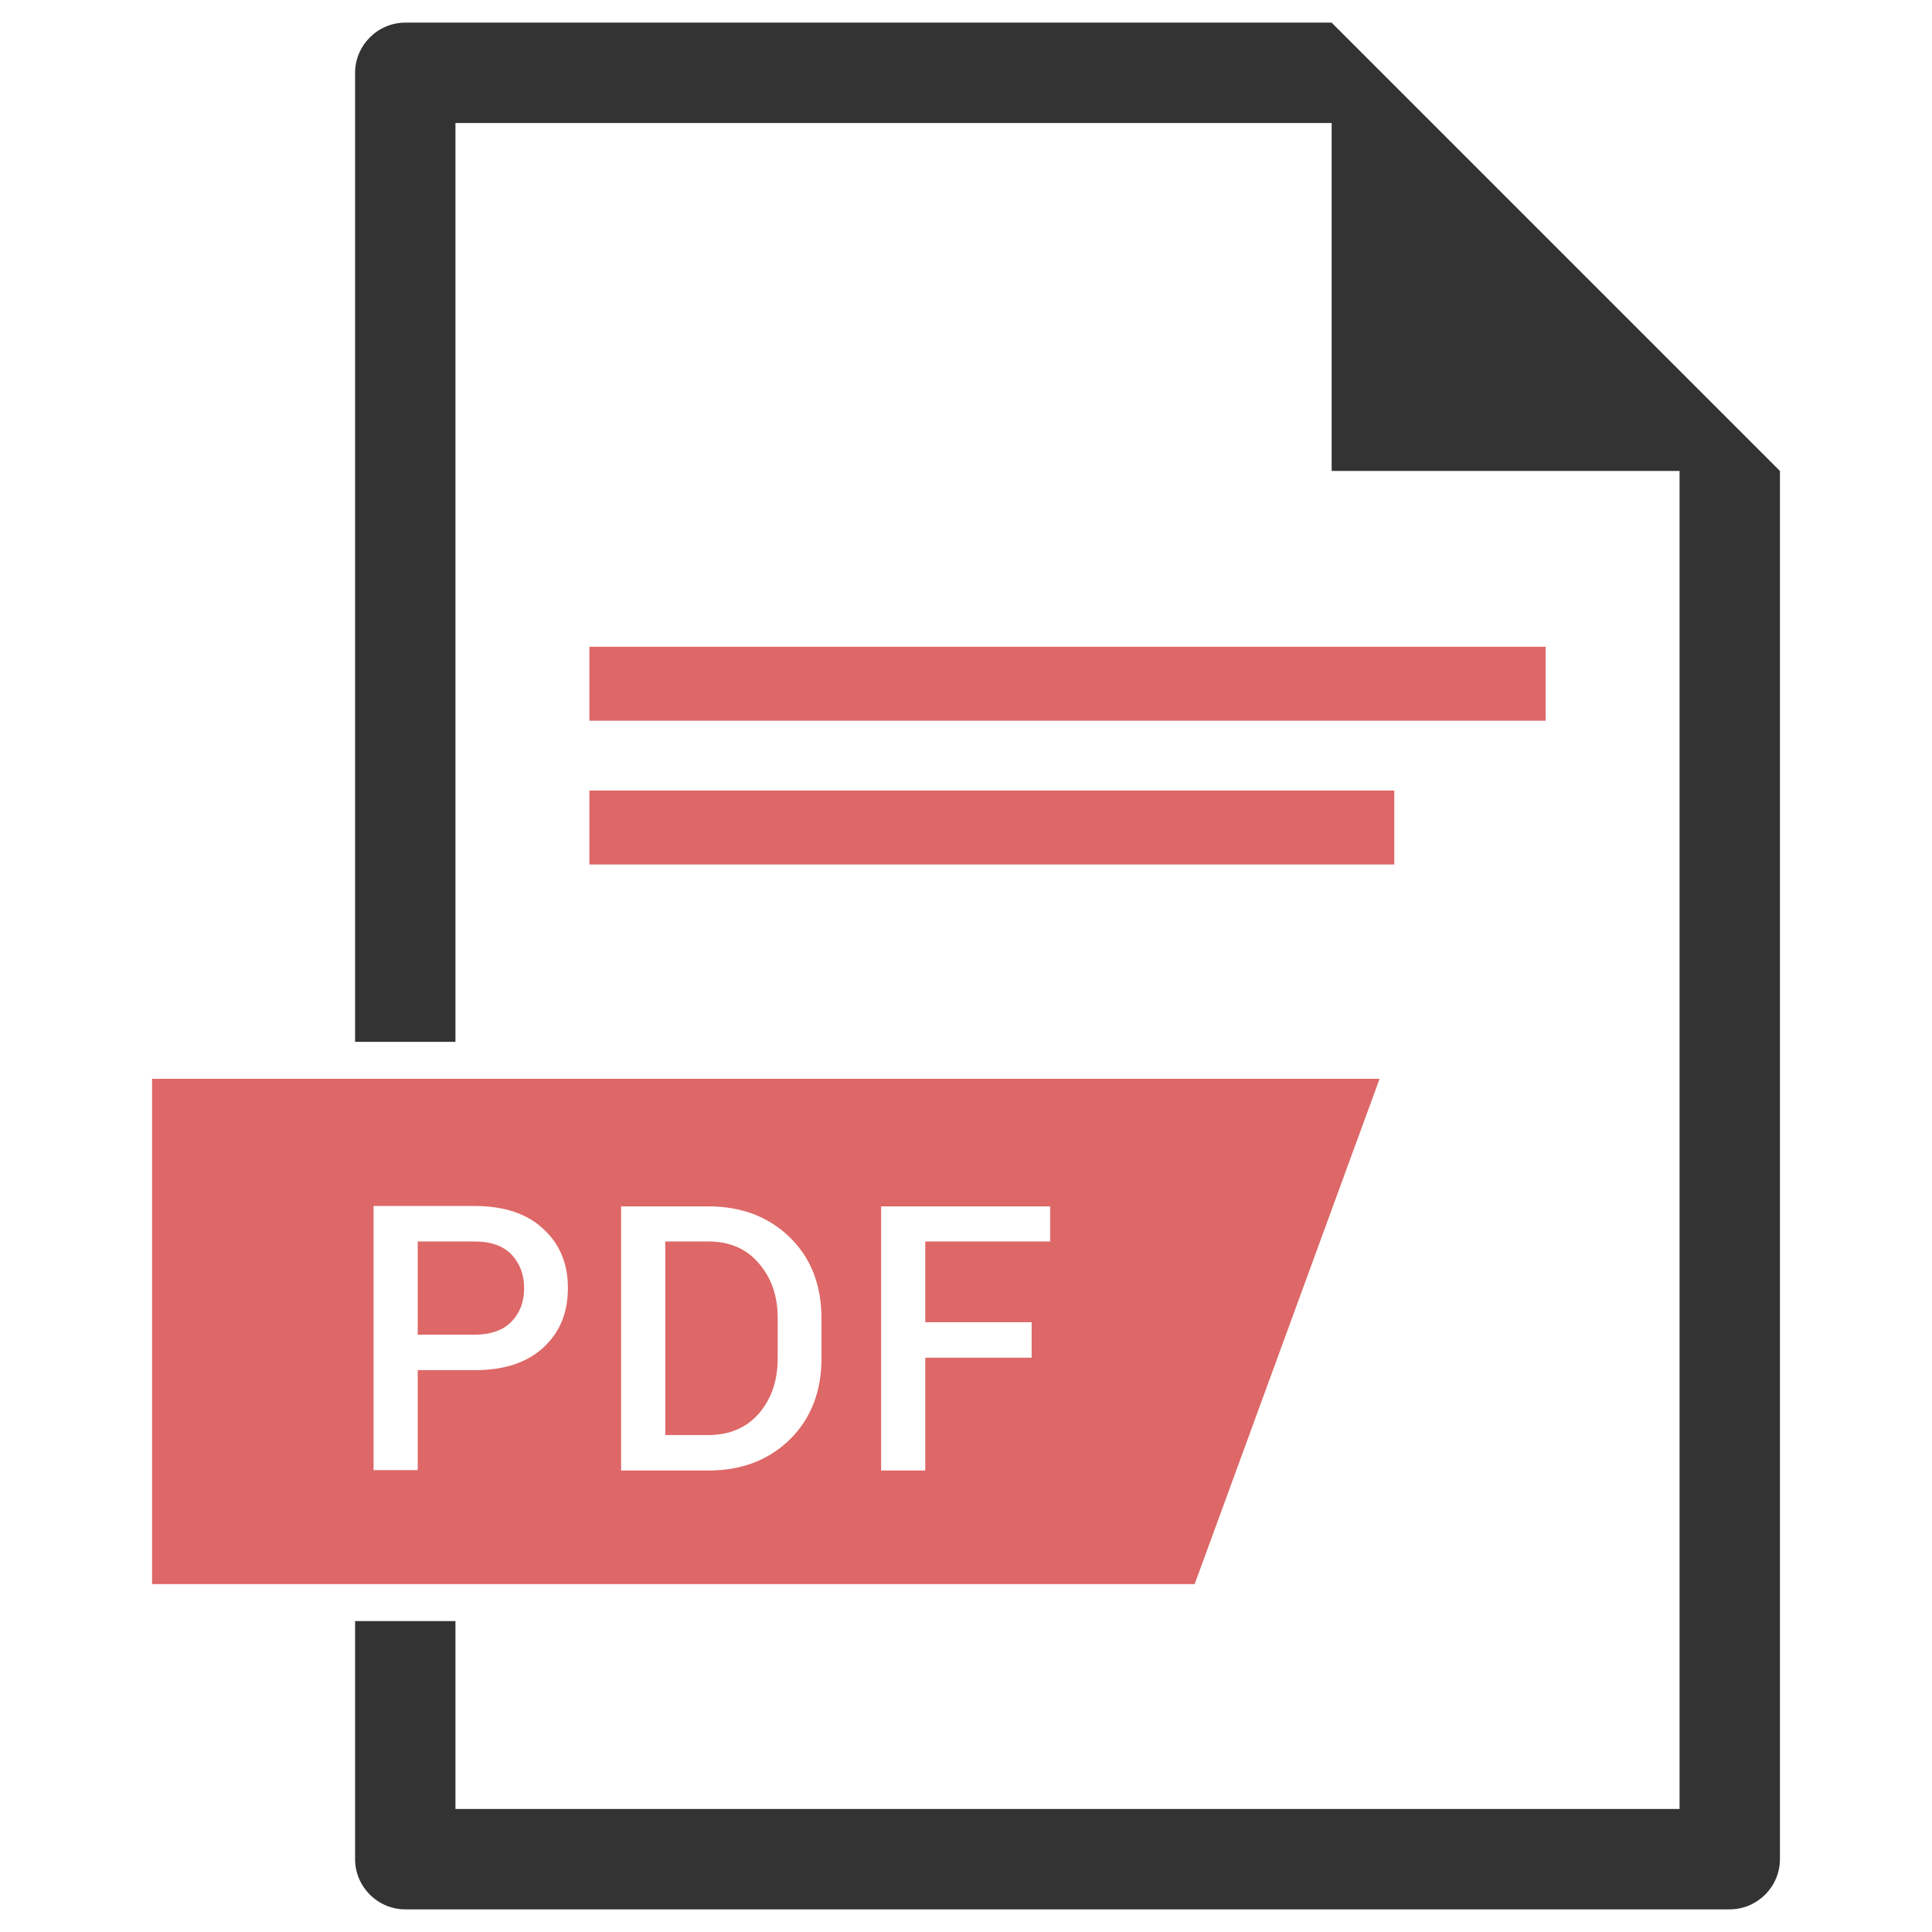
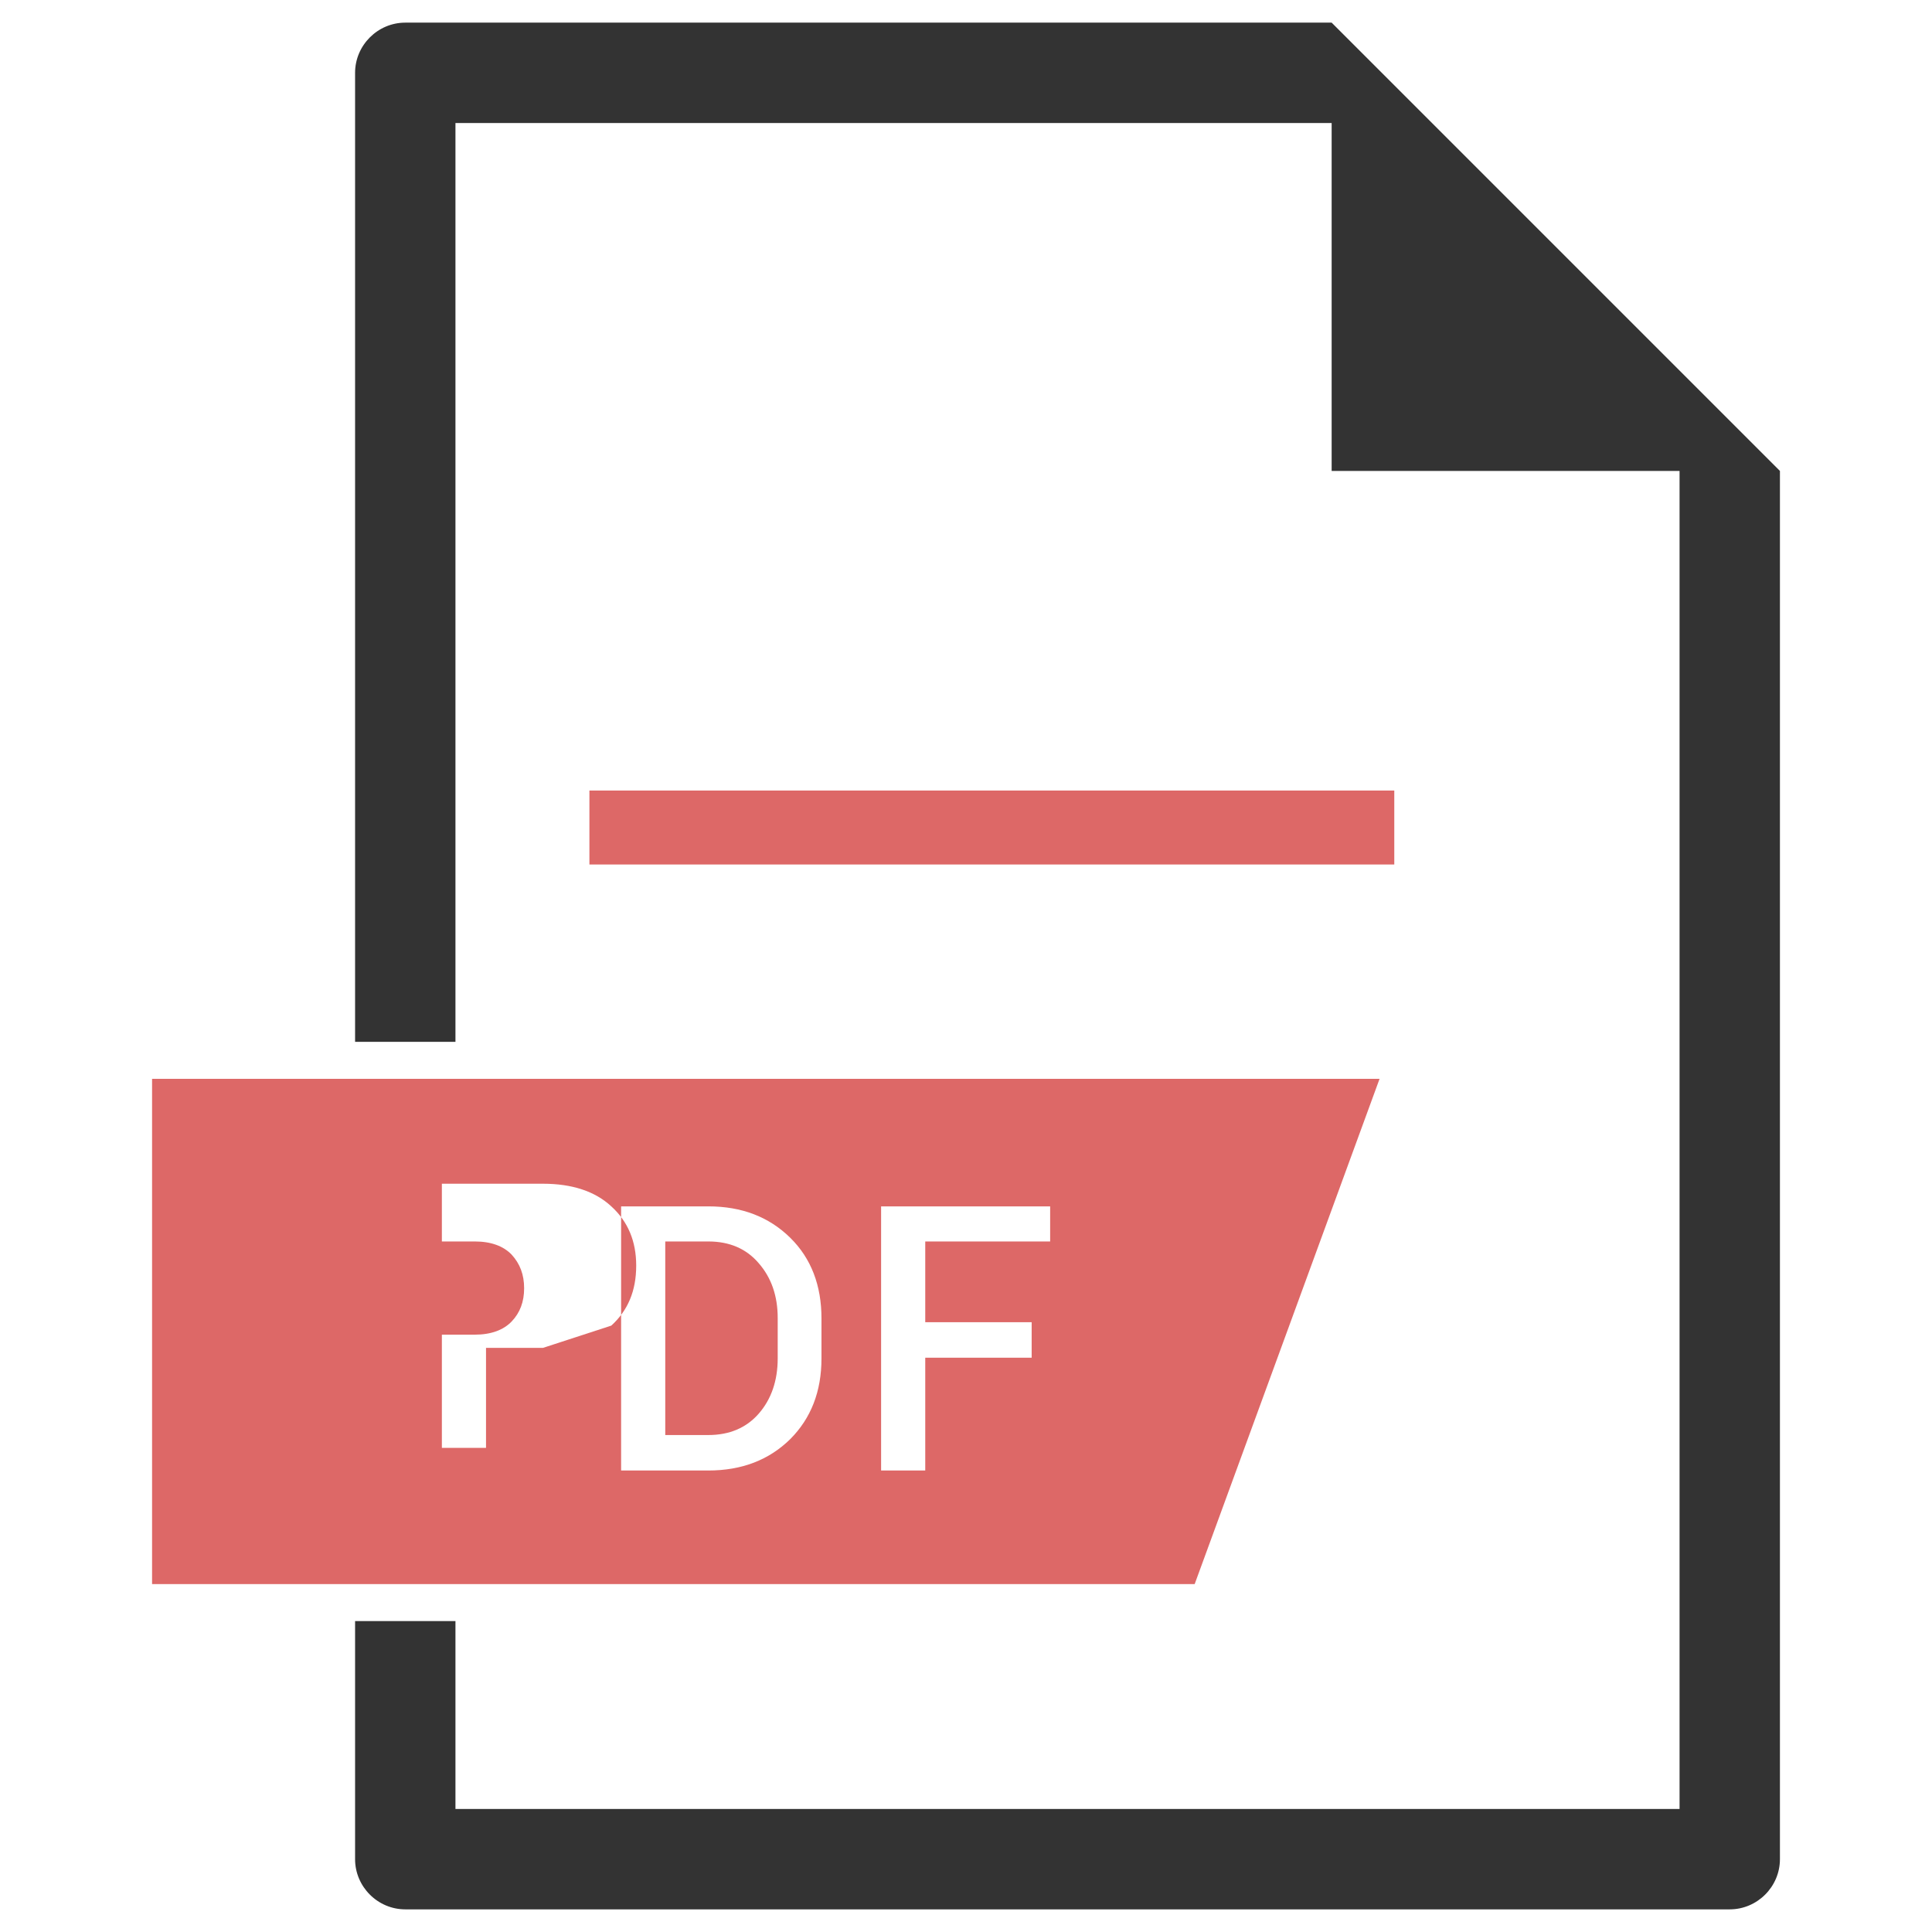
<svg xmlns="http://www.w3.org/2000/svg" width="512" height="512">
  <g>
    <title>background</title>
-     <rect fill="none" id="canvas_background" height="402" width="582" y="-1" x="-1" />
  </g>
  <g>
    <title>Layer 1</title>
    <path fill="#dd6867" id="XMLID_25_" d="m187.7,329l-11.4,0l0,51.3l11.4,0c5.6,0 10.1,-1.9 13.4,-5.7c3.3,-3.8 5,-8.7 5,-14.6l0,-10.7c0,-5.9 -1.7,-10.7 -5,-14.5c-3.3,-3.9 -7.8,-5.8 -13.4,-5.8z" />
-     <path fill="#dd6867" id="XMLID_20_" d="m365.6,285.9l-325.3,0l0,133.9l276.3,0l49,-133.9zm-221.7,71.3c-4.4,4 -10.4,5.9 -18.1,5.9l-15.1,0l0,26.5l-11.7,0l0,-70l26.8,0c7.7,0 13.8,2 18.1,6c4.4,4 6.6,9.2 6.6,15.7c0,6.7 -2.2,11.9 -6.6,15.9zm73.8,2.8c0,8.8 -2.8,15.9 -8.3,21.4c-5.6,5.5 -12.8,8.3 -21.7,8.3l-23.1,0l0,-70l23.1,0c8.9,0 16.1,2.8 21.7,8.3c5.6,5.5 8.3,12.7 8.3,21.4l0,10.6zm60.6,-31l-33.1,0l0,21.4l28.2,0l0,9.4l-28.2,0l0,29.9l-11.7,0l0,-70l44.8,0l0,9.3z" />
+     <path fill="#dd6867" id="XMLID_20_" d="m365.6,285.9l-325.3,0l0,133.9l276.3,0l49,-133.9zm-221.7,71.3l-15.1,0l0,26.5l-11.7,0l0,-70l26.8,0c7.7,0 13.8,2 18.1,6c4.4,4 6.6,9.2 6.6,15.7c0,6.7 -2.2,11.9 -6.6,15.9zm73.8,2.8c0,8.8 -2.8,15.9 -8.3,21.4c-5.6,5.5 -12.8,8.3 -21.7,8.3l-23.1,0l0,-70l23.1,0c8.9,0 16.1,2.8 21.7,8.3c5.6,5.5 8.3,12.7 8.3,21.4l0,10.6zm60.6,-31l-33.1,0l0,21.4l28.2,0l0,9.4l-28.2,0l0,29.9l-11.7,0l0,-70l44.8,0l0,9.3z" />
    <path fill="#dd6867" id="XMLID_19_" d="m125.8,329l-15.1,0l0,24.7l15.1,0c4.3,0 7.6,-1.2 9.8,-3.5c2.2,-2.3 3.3,-5.2 3.3,-8.8s-1.1,-6.5 -3.3,-8.9c-2.2,-2.3 -5.5,-3.5 -9.8,-3.5z" />
    <path fill="#333333" id="XMLID_18_" d="m352.9,6l0,0l-245.5,0c-7.3,0 -13.3,6 -13.3,13.3l0,256.8l26.6,0l0,-243.5l232.2,0l0,92.2l92.2,0l0,354.6l-324.4,0l0,-49.8l-26.6,0l0,63.1c0,7.3 6,13.3 13.3,13.3l351,0c7.3,0 13.3,-6 13.3,-13.3l0,-367.9l-118.8,-118.8z" />
-     <rect fill="#dd6867" y="171.4" x="156.2" width="253.4" id="XMLID_17_" height="19.6" />
    <rect fill="#dd6867" y="209.5" x="156.2" width="213.3" id="XMLID_16_" height="19.6" />
  </g>
</svg>